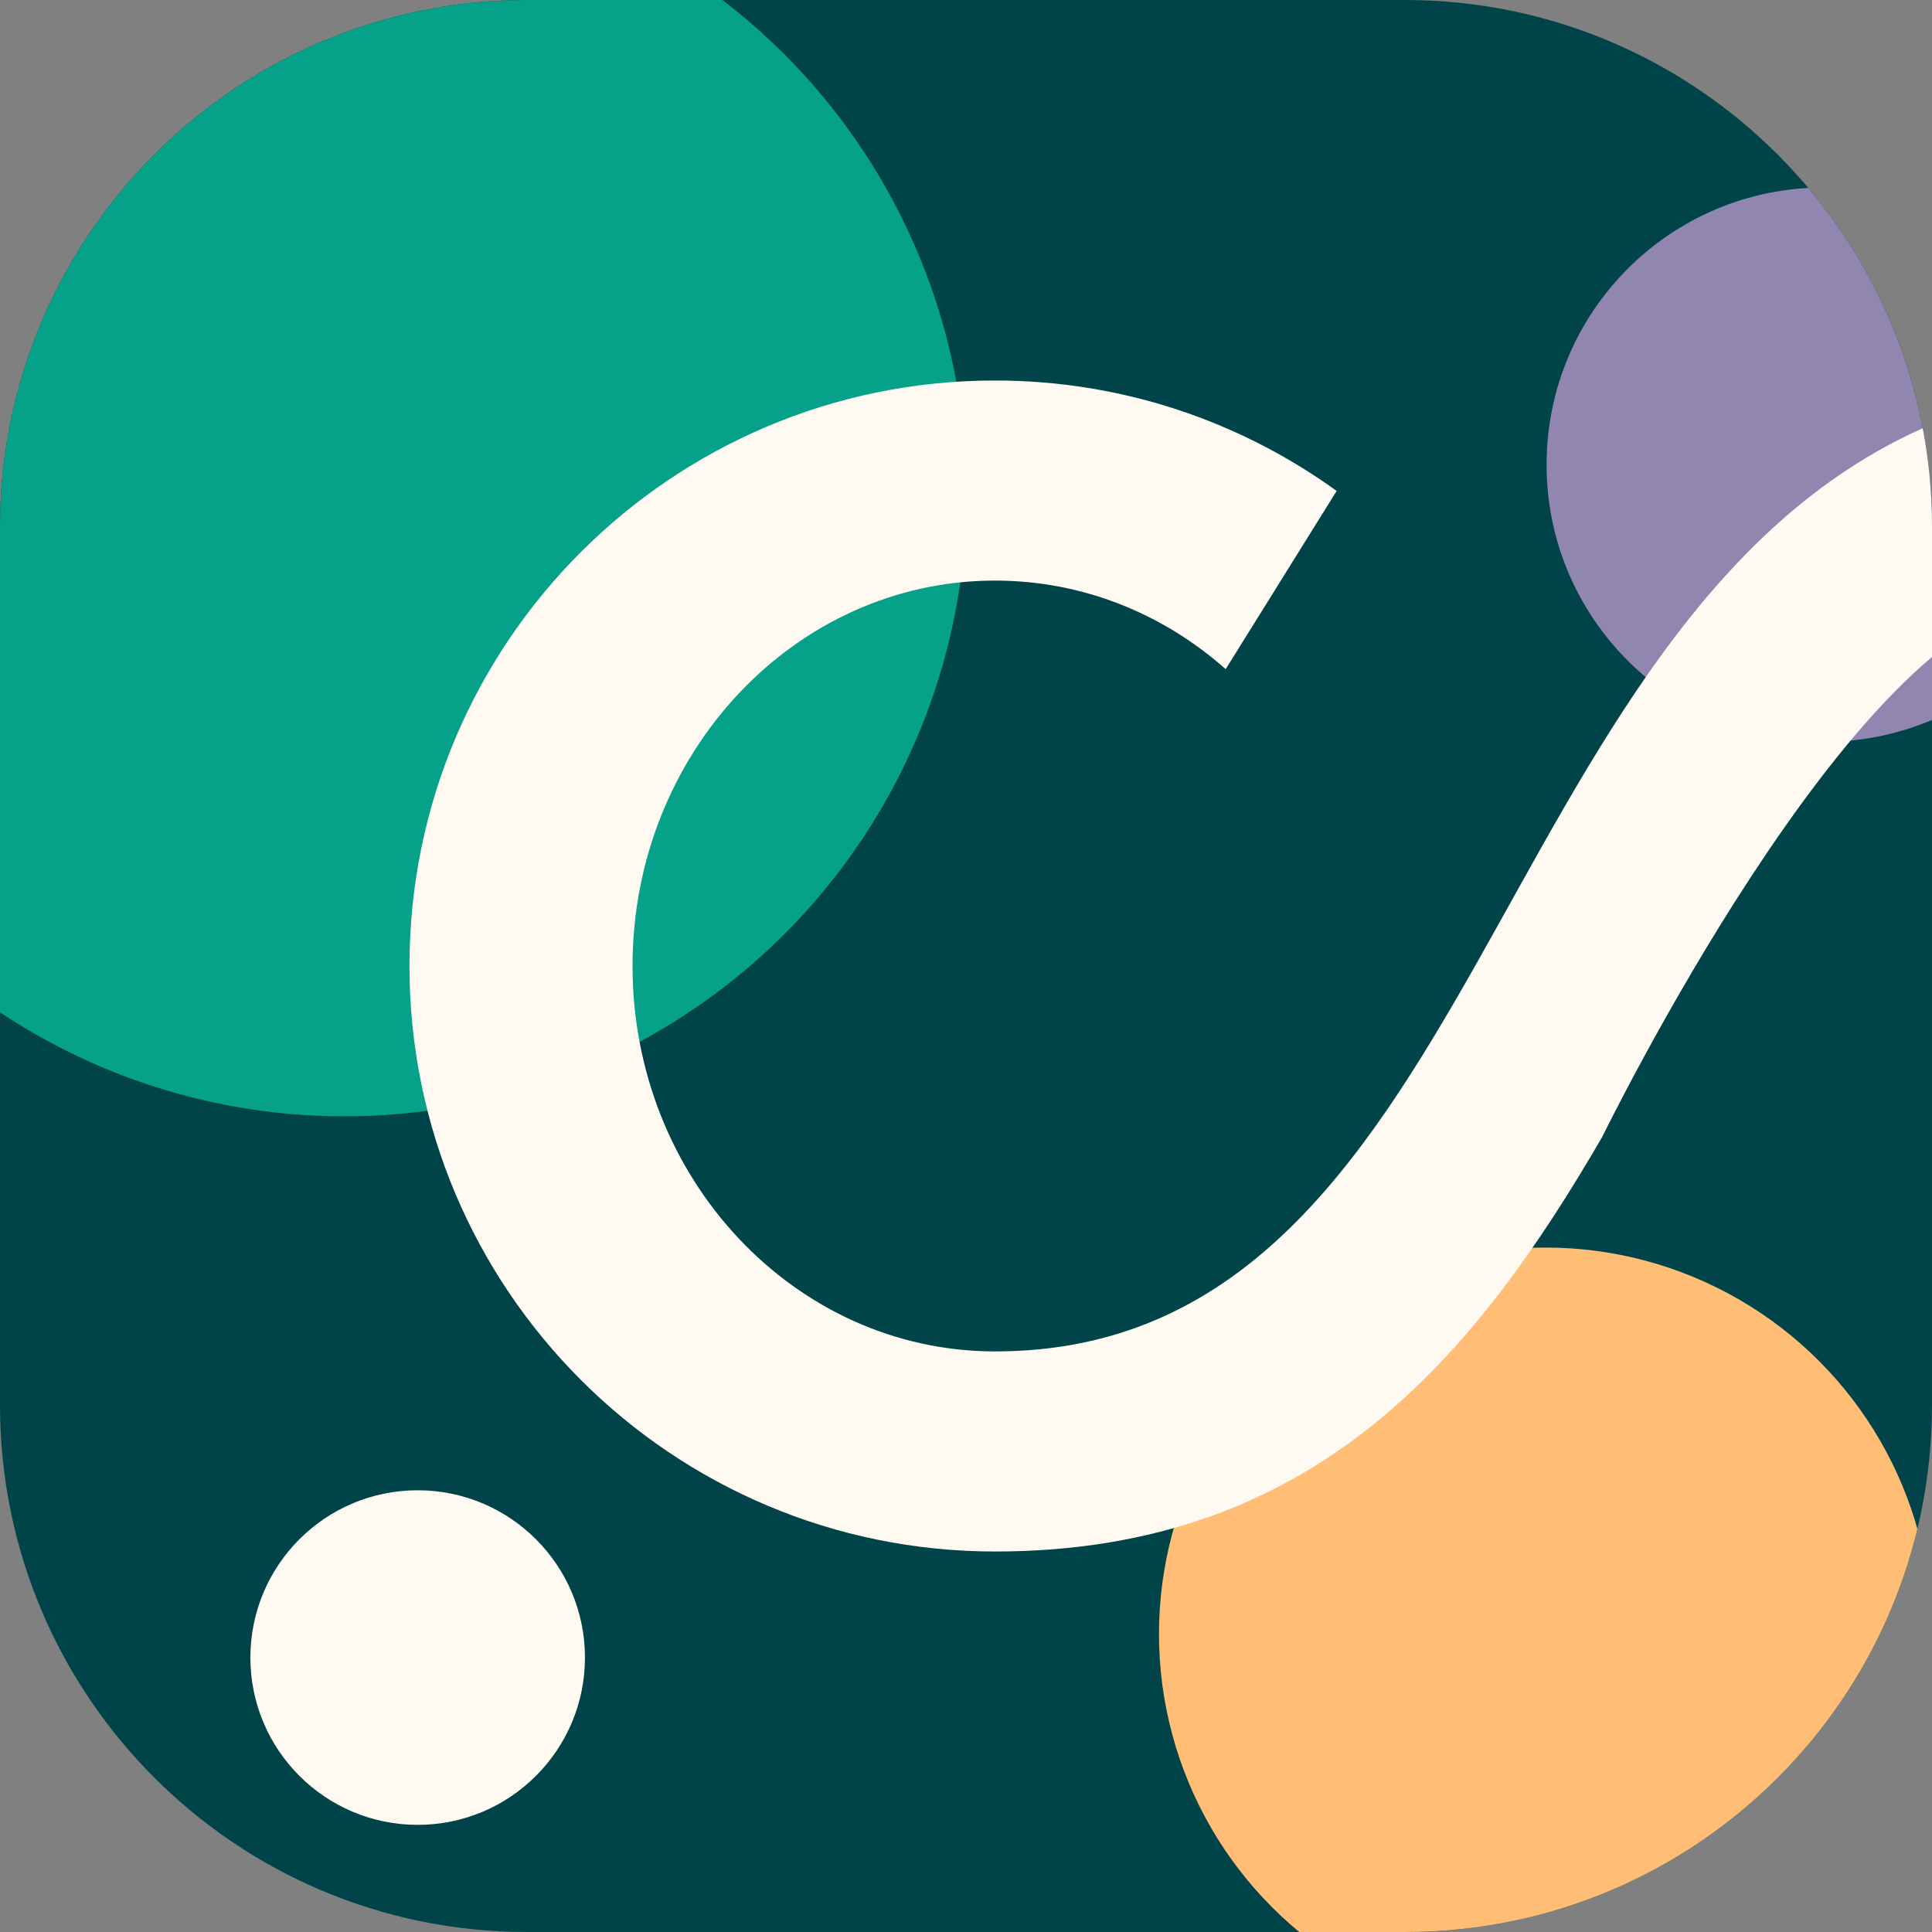
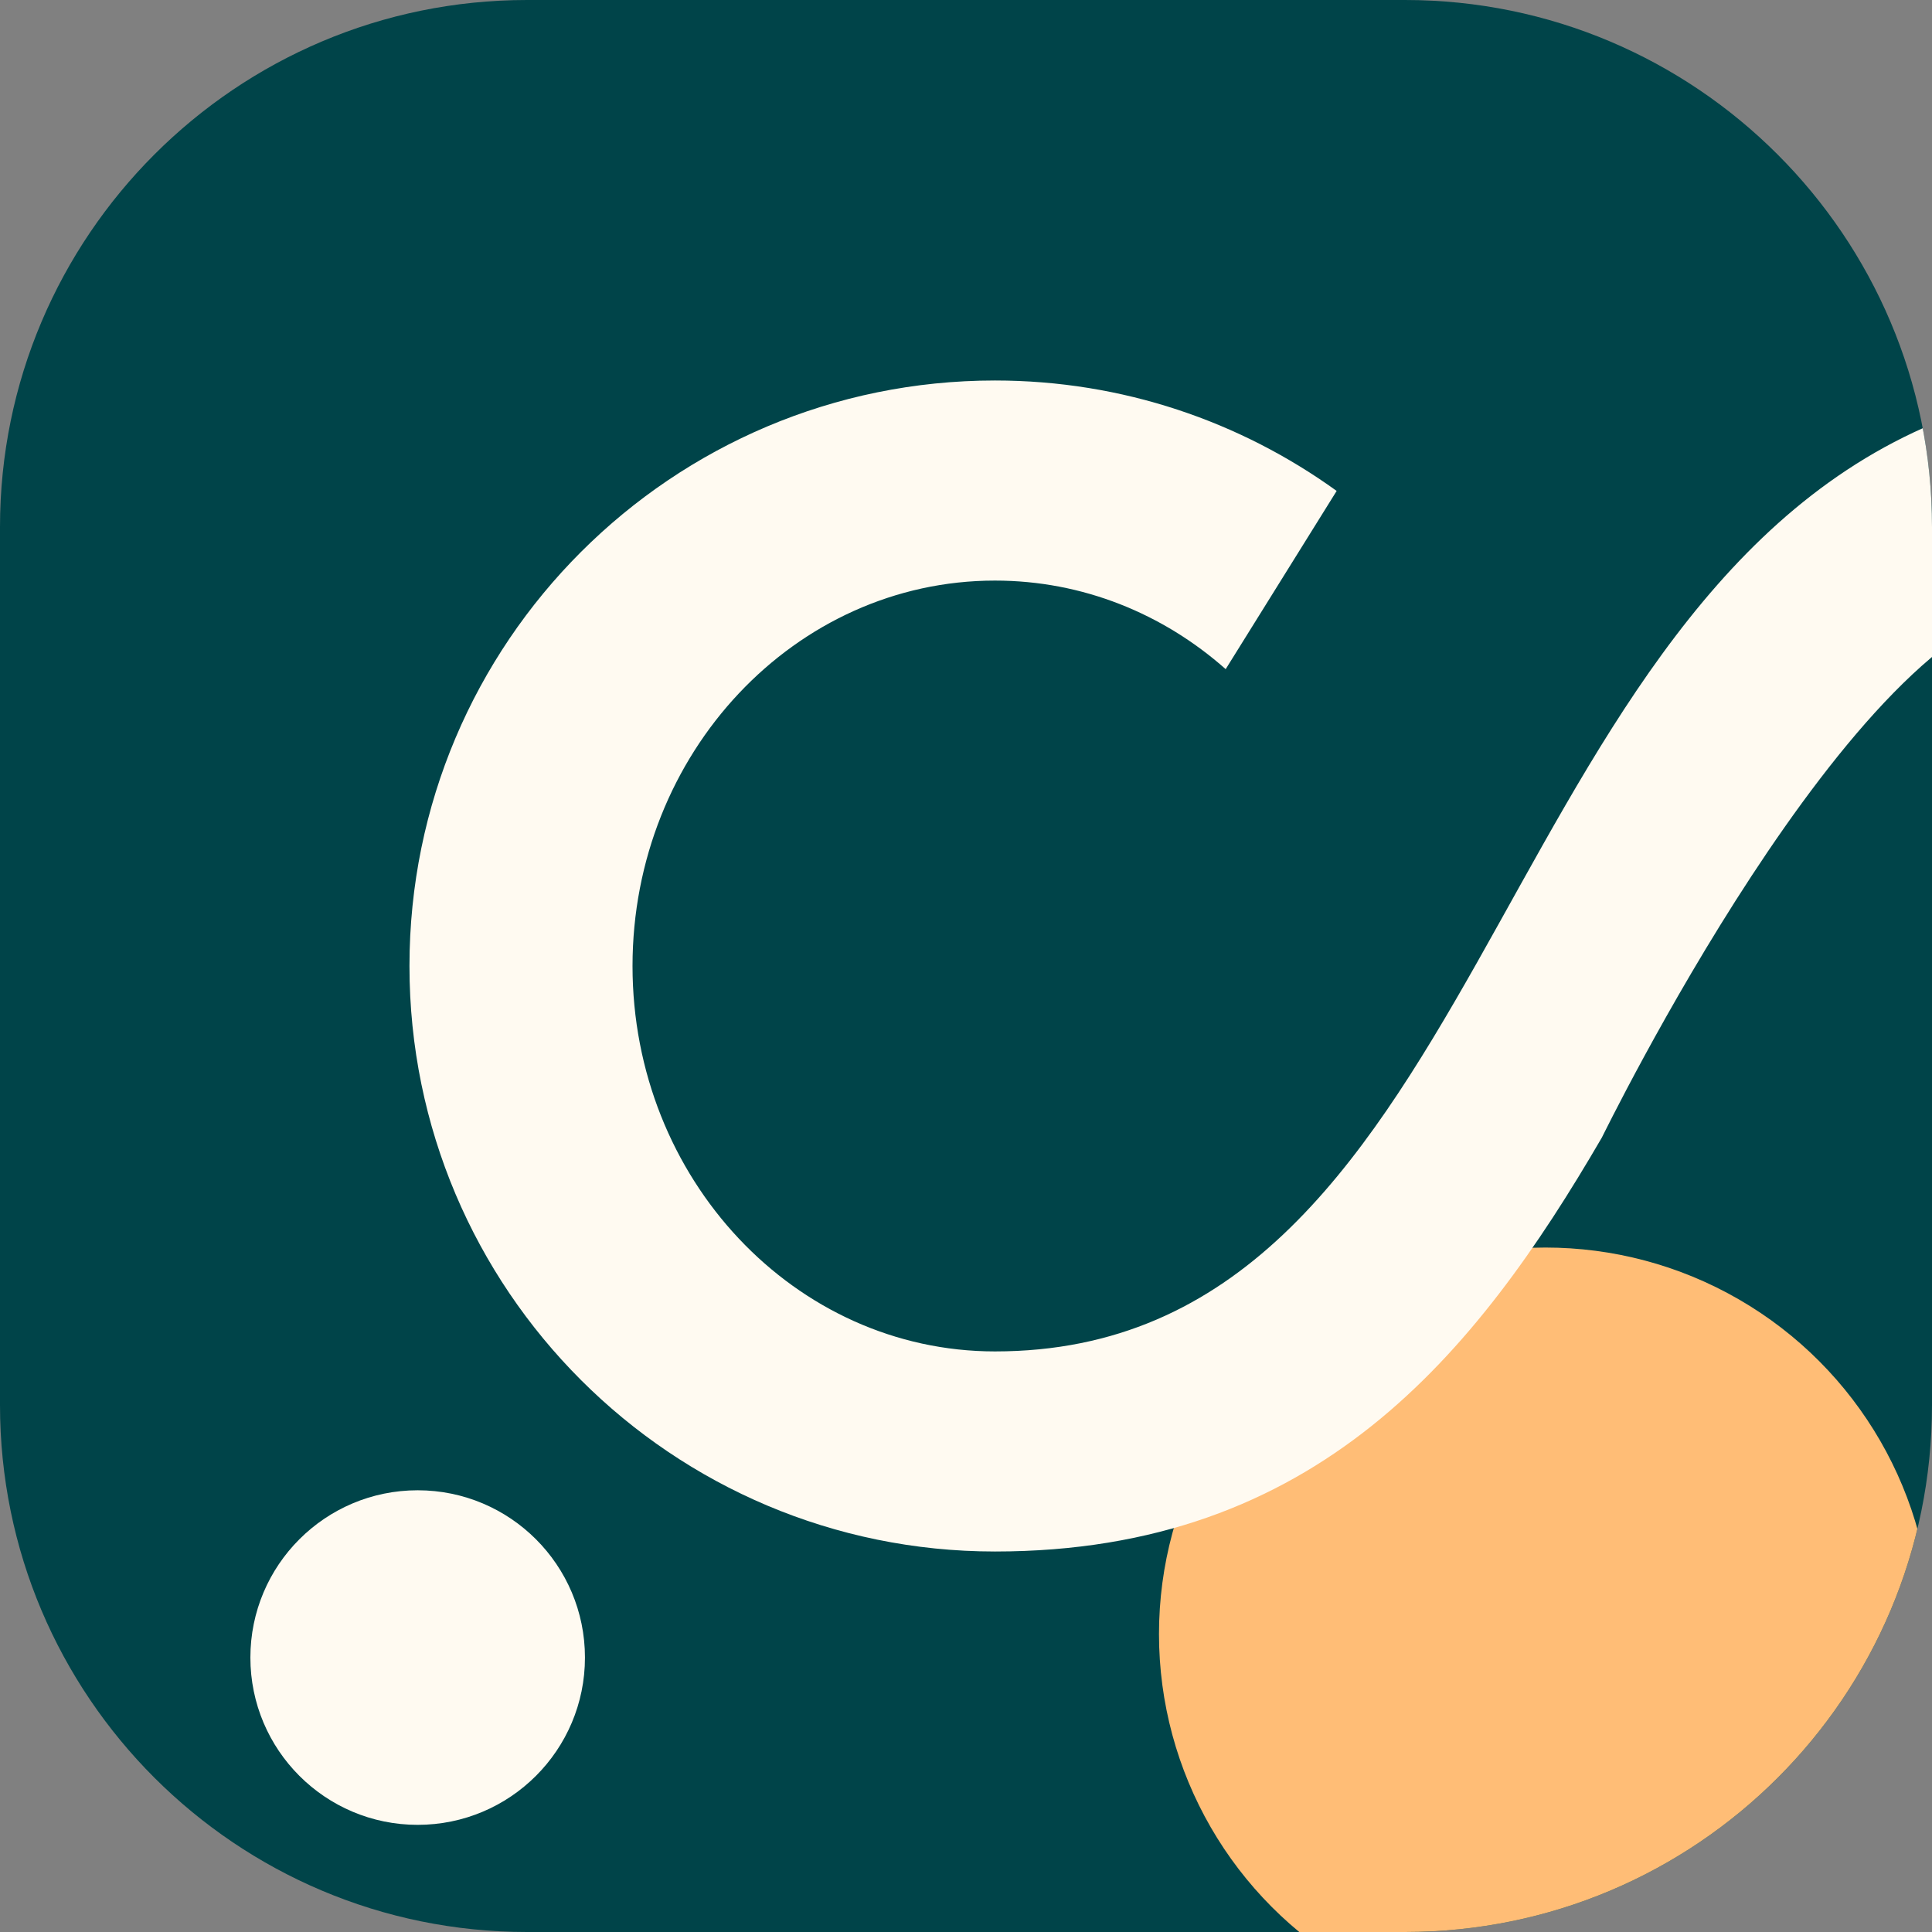
<svg xmlns="http://www.w3.org/2000/svg" xmlns:xlink="http://www.w3.org/1999/xlink" xml:space="preserve" viewBox="0 0 353.4 353.4">
  <rect x="0" y="0" width="353.4" height="353.4" fill="#808080" stroke="none" />
  <defs>
    <path id="a" d="M257 353.4H96.4C43.2 353.4 0 310.3 0 257V96.4C0 43.2 43.2 0 96.4 0H257c53.2 0 96.4 43.2 96.4 96.4V257c0 53.3-43.1 96.4-96.4 96.4z" />
  </defs>
  <use xlink:href="#a" fill="#004449" overflow="visible" />
  <clipPath id="b">
    <use xlink:href="#a" overflow="visible" />
  </clipPath>
  <circle cx="76.4" cy="303.2" r="30.6" fill="#fffaf1" clip-path="url(#b)" />
-   <circle cx="333.6" cy="85" r="50.7" fill="#9186b0" clip-path="url(#b)" />
-   <circle cx="63" cy="90.4" r="113.8" fill="#05a289" clip-path="url(#b)" />
  <circle cx="282.7" cy="298.9" r="70.7" fill="#ffbd76" clip-path="url(#b)" />
  <path fill="#fffaf1" d="M373.3 110.2s-4.4-21-21.3-32c-80.3 35.6-81.2 169-170 169-36.6 0-66.3-31.6-66.3-70.5s29.7-70.5 66.3-70.5c16.1 0 30.8 6.1 42.2 16.2l20.3-32.6c-17.6-12.7-39.2-20.2-62.5-20.2-59.1 0-107.1 47.9-107.1 107.1s48 107.1 107.1 107.1c58.8 0 87.9-36 111-75.7 0 .1 46.2-95 80.3-97.9z" clip-path="url(#b)" />
</svg>